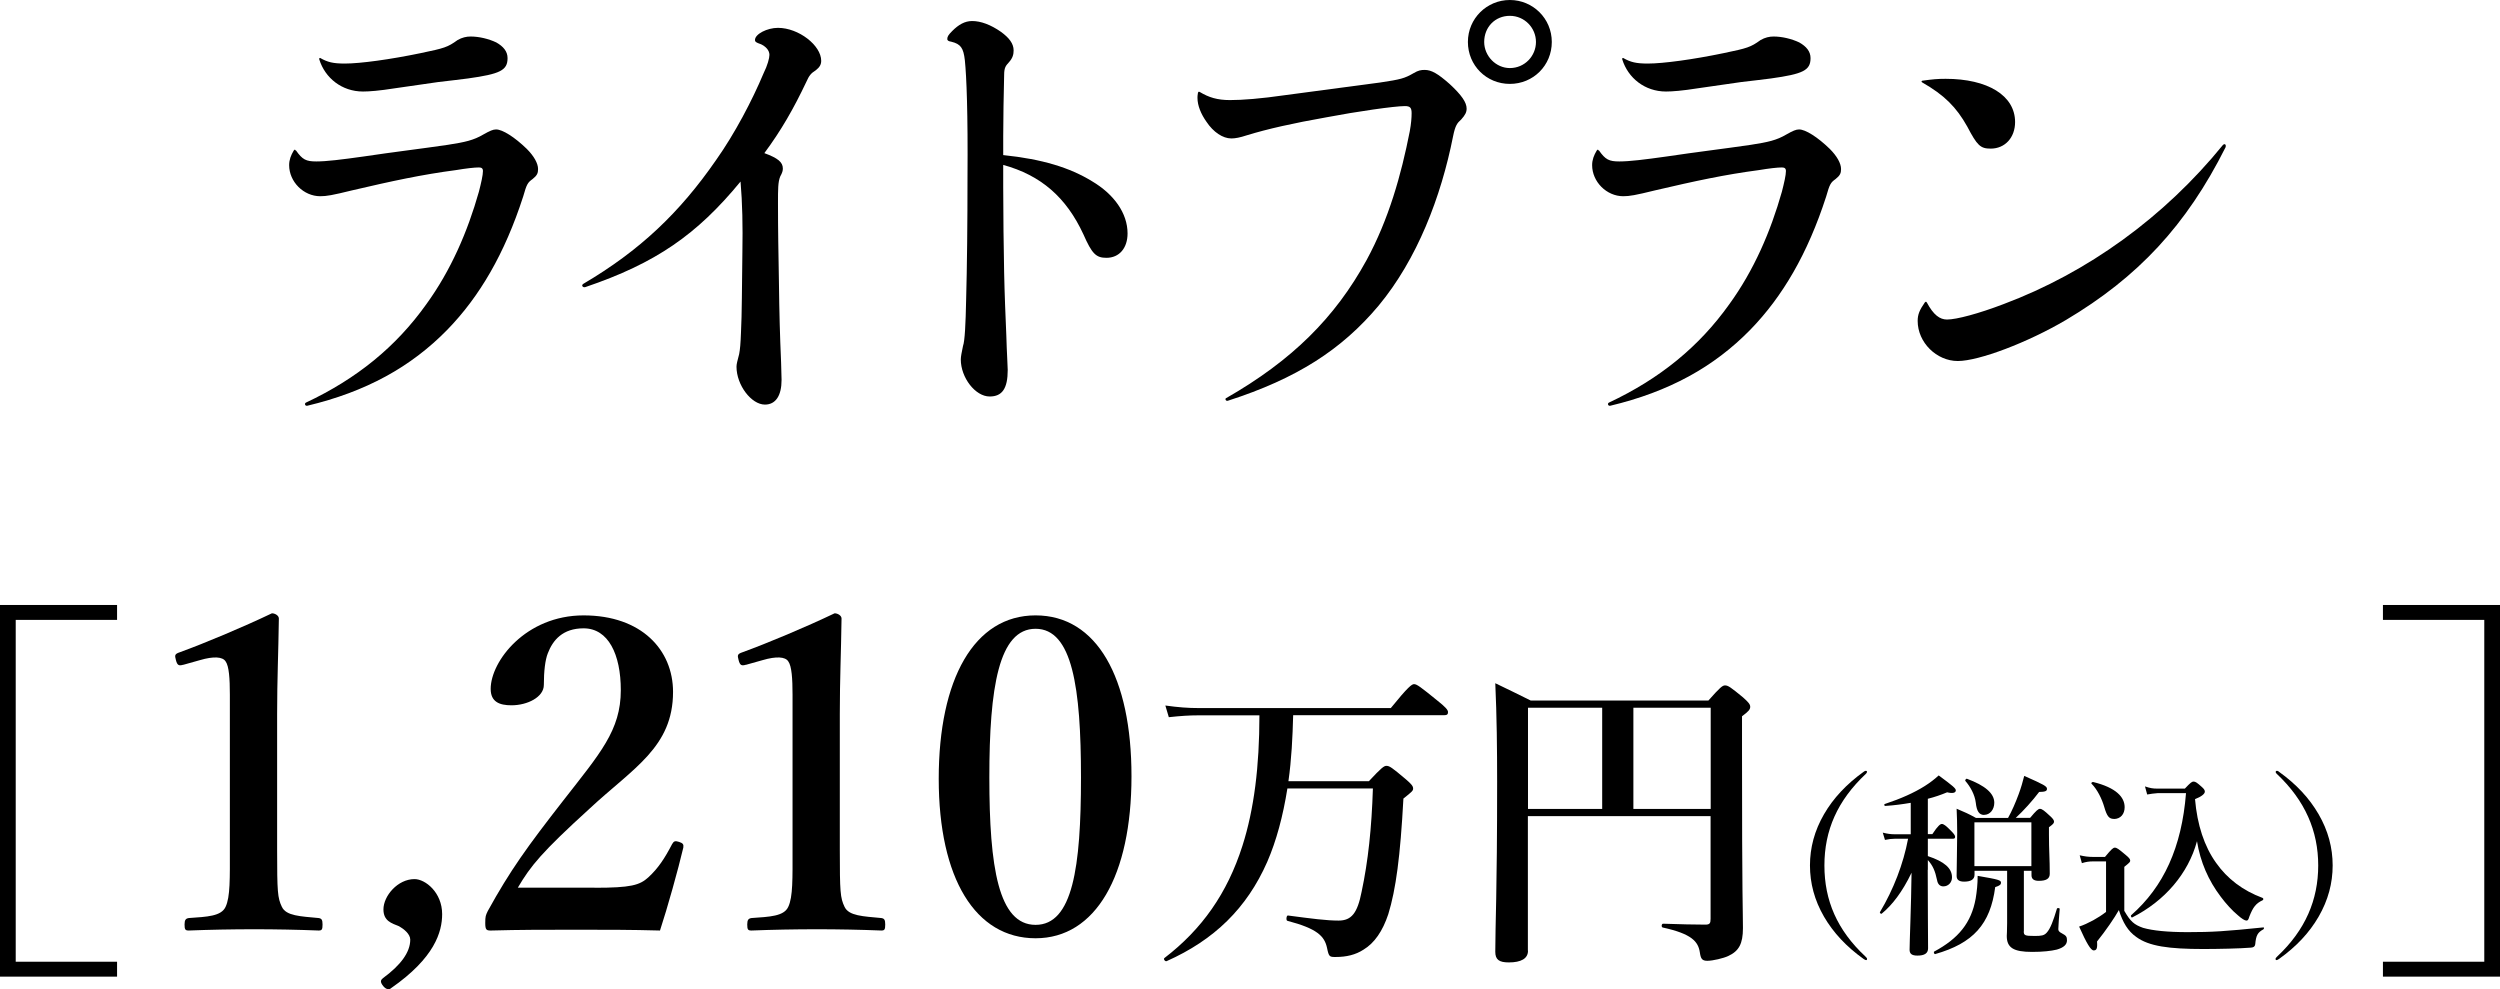
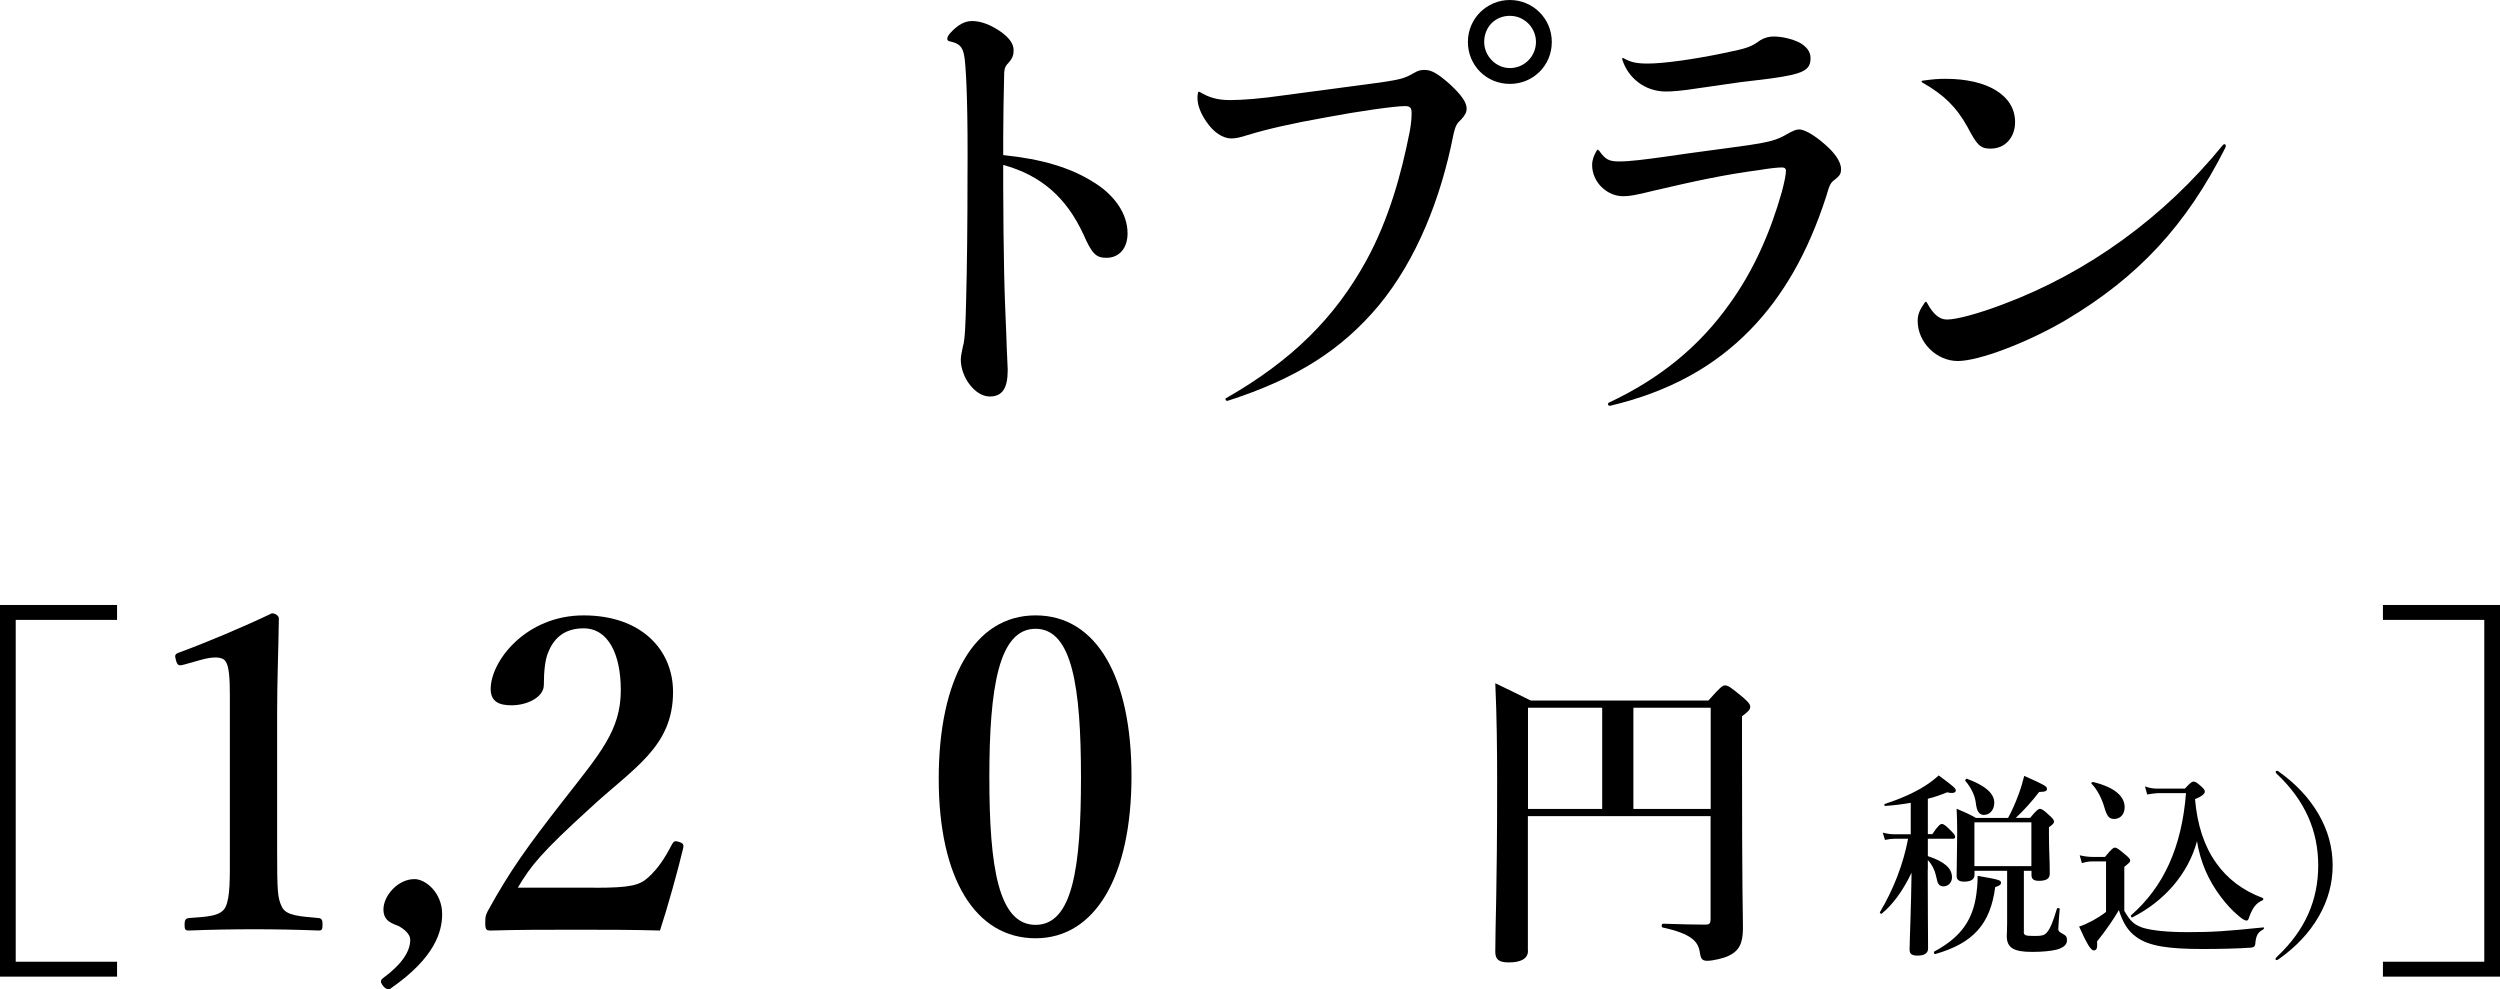
<svg xmlns="http://www.w3.org/2000/svg" id="_レイヤー_2" data-name="レイヤー_2" viewBox="0 0 216.33 85.6">
  <g id="_レイヤー_1-2" data-name="レイヤー_1">
    <g>
-       <path d="M25.62,13.03c.55.78.86.94,1.75.94s2.18-.16,4.1-.43c2.61-.39,4.91-.66,7.29-1.01,1.48-.23,2.22-.39,3.08-.9.55-.31.82-.43,1.09-.43.55,0,1.6.66,2.65,1.68.62.62.98,1.25.98,1.75,0,.35-.08.55-.47.86-.43.31-.51.43-.82,1.52-1.6,4.95-3.78,8.66-6.55,11.51-3.16,3.24-7.06,5.38-12.13,6.59-.19.04-.27-.19-.12-.27,4.41-2.07,7.8-4.84,10.41-8.5,2.15-2.96,3.59-6.32,4.56-9.75.2-.78.35-1.44.35-1.79,0-.23-.12-.31-.35-.31-.39,0-1.09.08-1.99.23-2.96.39-5.5.94-8.97,1.75-1.75.43-2.22.51-2.77.51-1.44,0-2.69-1.25-2.69-2.69,0-.47.16-.86.39-1.25.08-.12.12-.12.19,0ZM27.73,5.03c.62.35,1.09.47,2.11.47,1.33,0,3.9-.35,6.55-.9,2.07-.43,2.34-.51,3.2-1.13.39-.23.78-.31,1.13-.31.74,0,1.56.2,2.22.51.62.35.98.78.98,1.36,0,1.05-.62,1.37-3.43,1.76-.66.08-1.48.19-2.57.31-1.37.2-2.38.35-3.82.55-1.25.2-2.15.27-2.69.27-1.83,0-3.28-1.17-3.78-2.77-.04-.12.04-.16.12-.12Z" />
-       <path d="M50.46,24.57c4.91-2.89,8.35-6.16,11.51-10.73,1.6-2.26,3.12-5.15,4.1-7.49.35-.7.51-1.33.51-1.6,0-.39-.31-.74-.78-.94-.35-.12-.47-.19-.47-.35,0-.51,1.05-1.05,1.99-1.05,1.79,0,3.74,1.52,3.74,2.85,0,.31-.12.55-.47.82-.43.27-.58.47-.82,1.01-1.09,2.3-2.18,4.21-3.63,6.16,1.17.43,1.6.78,1.6,1.33,0,.2-.04.35-.23.7-.19.47-.19,1.09-.19,2.3,0,2.42.04,4.37.08,6.75.04,3,.08,4.45.19,7.06,0,.55.04.9.04,1.48,0,1.37-.51,2.14-1.44,2.14-1.17,0-2.46-1.68-2.46-3.28,0-.23.08-.51.23-1.09.08-.43.12-.86.16-1.91.08-1.48.08-4.06.12-6.9.04-2.3,0-4.25-.16-6.12-3.78,4.6-7.33,7.06-13.42,9.13-.23.08-.39-.16-.19-.27Z" />
      <path d="M86.81,13.42c3.39.35,5.77,1.09,7.68,2.26,1.91,1.13,3.08,2.77,3.08,4.52,0,1.25-.7,2.11-1.83,2.11-.9,0-1.25-.35-1.99-2.03-1.48-3.2-3.67-5.11-6.94-6.01v1.91c0,2.38.04,5.26.08,7.41.04,1.95.12,3.78.19,5.46.04,1.48.12,2.61.12,2.96,0,1.6-.47,2.3-1.56,2.3-1.25,0-2.5-1.64-2.5-3.2,0-.27.08-.62.19-1.17.16-.43.23-1.95.27-3.94.08-2.81.12-6.79.12-10.69.04-5.5-.08-8.66-.23-10.1-.12-1.05-.35-1.4-1.17-1.6-.27-.04-.35-.12-.35-.23,0-.2.08-.35.43-.7.55-.55,1.09-.86,1.72-.86.74,0,1.6.31,2.5.94.7.51,1.09,1.01,1.09,1.6,0,.35-.08.66-.39,1.01-.27.31-.43.43-.43,1.13-.04,1.68-.08,3.78-.08,5.3v1.6Z" />
      <path d="M106.12,34.44c5.66-3.24,9.4-6.94,12.13-11.93,1.91-3.51,3-7.37,3.74-11.15.12-.66.16-1.17.16-1.56,0-.47-.12-.62-.58-.62-.9,0-4.17.47-6.79.97-2.89.51-5.11,1.01-6.9,1.56-.58.19-.98.27-1.33.27-.74,0-1.56-.55-2.15-1.44-.47-.66-.78-1.4-.78-2.07,0-.12,0-.2.04-.43.04-.12.08-.12.16-.08.78.47,1.52.7,2.61.7s2.65-.12,4.8-.43c2.93-.39,4.95-.66,8.19-1.09,1.79-.27,2.11-.35,2.92-.82.39-.23.62-.27.94-.27.58,0,1.13.31,2.15,1.21,1.05.97,1.48,1.6,1.48,2.14,0,.31-.12.55-.47.94-.35.31-.51.51-.7,1.44-1.05,5.3-3.12,10.65-6.44,14.66-3.2,3.82-7.1,6.32-13.03,8.23-.19.08-.31-.16-.16-.23ZM134.28,3.63c0,2.03-1.6,3.63-3.63,3.63s-3.63-1.6-3.63-3.63,1.64-3.63,3.63-3.63,3.63,1.6,3.63,3.63ZM128.43,3.63c0,1.21,1.01,2.26,2.22,2.26,1.29,0,2.26-1.05,2.26-2.26s-.98-2.26-2.26-2.26-2.22.98-2.22,2.26Z" />
      <path d="M138.37,13.03c.55.78.86.94,1.75.94s2.18-.16,4.1-.43c2.61-.39,4.91-.66,7.29-1.01,1.48-.23,2.22-.39,3.08-.9.55-.31.82-.43,1.09-.43.55,0,1.6.66,2.65,1.68.62.62.98,1.25.98,1.75,0,.35-.08.55-.47.86-.43.31-.51.43-.82,1.52-1.6,4.95-3.78,8.66-6.55,11.51-3.16,3.24-7.06,5.38-12.13,6.59-.19.04-.27-.19-.12-.27,4.41-2.07,7.8-4.84,10.41-8.5,2.15-2.96,3.59-6.32,4.56-9.75.2-.78.35-1.44.35-1.79,0-.23-.12-.31-.35-.31-.39,0-1.09.08-1.99.23-2.96.39-5.5.94-8.97,1.75-1.75.43-2.22.51-2.77.51-1.44,0-2.69-1.25-2.69-2.69,0-.47.16-.86.39-1.25.08-.12.12-.12.19,0ZM140.48,5.03c.62.35,1.09.47,2.11.47,1.33,0,3.9-.35,6.55-.9,2.07-.43,2.34-.51,3.2-1.13.39-.23.78-.31,1.13-.31.74,0,1.56.2,2.22.51.62.35.98.78.98,1.36,0,1.05-.62,1.37-3.43,1.76-.66.08-1.48.19-2.57.31-1.37.2-2.38.35-3.82.55-1.25.2-2.15.27-2.69.27-1.83,0-3.28-1.17-3.78-2.77-.04-.12.04-.16.12-.12Z" />
      <path d="M166.73,26.17c.58,1.09,1.13,1.48,1.75,1.48.82,0,2.73-.51,4.88-1.33,7.29-2.73,13.92-7.53,18.99-13.77.16-.16.31-.04.23.2-3.39,6.75-7.57,11.23-13.81,14.94-3.31,1.95-7.53,3.55-9.36,3.55s-3.47-1.6-3.47-3.47c0-.55.16-.94.62-1.6.08-.08.12-.08.16,0ZM166.37,6.98c.86-.12,1.29-.16,1.99-.16,3.63,0,6.01,1.44,6.01,3.74,0,1.33-.86,2.3-2.11,2.3-.9,0-1.17-.27-2.03-1.91-.94-1.68-1.99-2.73-3.9-3.82-.08-.04-.08-.12.04-.16Z" />
    </g>
    <g>
      <path d="M10.13,53.64H1.36v29.58h8.77v1.29H0v-32.16h10.13v1.29Z" />
      <path d="M15.86,57.52c-.37.11-.52.07-.64-.41-.11-.41-.11-.52.34-.67,2.17-.79,5.46-2.17,7.97-3.37.26,0,.6.19.6.45-.04,2.99-.15,5.24-.15,8.27v11.71c0,3.7.04,4.19.41,4.97.37.79,1.61.82,3.18.97.26.04.34.15.34.56,0,.45-.07.52-.34.52-1.72-.07-3.78-.11-5.54-.11-1.94,0-3.93.04-5.69.11-.3,0-.37-.07-.37-.52,0-.41.11-.52.37-.56,1.57-.11,2.81-.15,3.18-.97.41-.86.37-2.47.37-4.97v-13.39c0-1.38-.07-2.47-.37-2.88-.26-.41-1.05-.45-2.21-.11l-1.46.41Z" />
      <path d="M33.85,85.5c-.15.15-.41.15-.67-.15-.34-.41-.22-.56-.04-.71,1.53-1.12,2.36-2.24,2.36-3.33,0-.49-.56-.93-.97-1.16-.64-.26-1.35-.45-1.35-1.46,0-1.16,1.23-2.62,2.69-2.62.94,0,2.39,1.16,2.39,3.03,0,1.53-.64,3.78-4.41,6.4Z" />
      <path d="M51.46,76.82c3.14,0,3.89-.22,4.64-.9.86-.79,1.42-1.65,2.06-2.88.15-.26.26-.3.6-.19.34.11.41.22.37.49-.45,1.91-1.38,5.24-2.02,7.18-2.54-.07-4.52-.07-7.22-.07s-4.94,0-7.41.07c-.37,0-.49-.04-.49-.64s.04-.67.22-1.05c1.94-3.52,3.4-5.54,6.54-9.57,3.18-4.08,4.97-6.06,4.97-9.54,0-3.1-1.08-5.35-3.22-5.35-1.8,0-2.66,1.01-3.1,2.17-.22.56-.34,1.53-.34,2.73,0,1.05-1.42,1.76-2.8,1.76-1.05,0-1.8-.3-1.8-1.42,0-2.39,3.03-6.36,8.04-6.36s7.74,2.99,7.74,6.62c0,4.79-3.44,6.58-7.22,10.1-4.15,3.78-5.09,4.94-6.21,6.84h6.62Z" />
-       <path d="M64.55,57.52c-.37.11-.52.07-.64-.41-.11-.41-.11-.52.34-.67,2.17-.79,5.46-2.17,7.97-3.37.26,0,.6.19.6.45-.04,2.99-.15,5.24-.15,8.27v11.71c0,3.7.04,4.19.41,4.97.37.79,1.61.82,3.18.97.26.04.34.15.34.56,0,.45-.07.52-.34.52-1.72-.07-3.78-.11-5.54-.11-1.94,0-3.93.04-5.69.11-.3,0-.37-.07-.37-.52,0-.41.11-.52.37-.56,1.57-.11,2.81-.15,3.18-.97.41-.86.37-2.47.37-4.97v-13.39c0-1.38-.07-2.47-.37-2.88-.26-.41-1.05-.45-2.21-.11l-1.46.41Z" />
      <path d="M97.91,67.17c0,8.6-3.1,14.02-8.3,14.02s-8.38-5.16-8.38-13.8,3.07-14.14,8.38-14.14,8.3,5.39,8.3,13.91ZM85.61,67.28c0,7.78.79,12.75,4,12.75s3.93-4.97,3.93-12.75-.75-12.87-3.93-12.87-4,5.05-4,12.87Z" />
-       <path d="M111.9,61.89c-.05,1.9-.14,3.81-.41,5.71h6.96c1.09-1.17,1.31-1.33,1.52-1.33.27,0,.49.16,1.63,1.12.52.44.68.63.68.84,0,.19-.08.27-.84.87-.27,5.03-.65,7.86-1.31,10.01-.49,1.47-1.2,2.5-2.15,3.07-.68.44-1.47.63-2.39.63-.54,0-.6,0-.76-.79-.22-1.01-.84-1.66-3.43-2.34-.14-.03-.08-.49.05-.46,2.04.27,3.32.44,4.38.44,1.12,0,1.63-.65,1.99-2.48.57-2.67.87-5.52.98-8.95h-7.4c-.38,2.39-.95,4.52-1.74,6.34-1.77,4.03-4.6,6.77-8.71,8.6-.14.05-.3-.19-.19-.27,3.24-2.48,5.44-5.6,6.75-9.71,1.01-3.16,1.47-6.88,1.47-11.29h-5.31c-.76,0-1.52.05-2.53.16l-.3-1.01c1.14.16,1.99.22,2.86.22h16.65c1.5-1.85,1.82-2.07,2.01-2.07.24,0,.54.22,2.04,1.44.68.54.9.79.9.98s-.08.27-.35.27h-13.06Z" />
      <path d="M132.22,82.27c0,.68-.6,1.01-1.66,1.01-.84,0-1.17-.24-1.17-.92,0-2.45.16-4.9.16-14.72,0-2.83-.03-5.66-.16-8.52,1.42.68,1.63.79,3.07,1.5h15.37c1.01-1.14,1.22-1.31,1.44-1.31.27,0,.49.16,1.55,1.03.46.41.63.6.63.82,0,.24-.16.41-.71.82v2.99c0,13.25.08,13.77.08,15.34,0,1.36-.35,1.99-1.28,2.42-.41.19-1.33.41-1.8.41s-.57-.19-.65-.73c-.14-.92-.68-1.6-3.21-2.15-.14-.03-.11-.33.03-.33,1.44.05,2.78.08,3.65.08.38,0,.46-.11.46-.49v-8.9h-15.81v11.64ZM138.64,70v-8.76h-6.42v8.76h6.42ZM148.03,61.24h-6.69v8.76h6.69v-8.76Z" />
-       <path d="M161.55,66.8c0,.05-.02.09-.08.15-2.48,2.33-3.6,4.91-3.6,7.94s1.1,5.59,3.54,7.87c.12.12.15.15.15.22s-.03.1-.08.1-.1-.02-.22-.1c-1.5-1.07-2.62-2.28-3.42-3.65-.83-1.43-1.22-2.91-1.22-4.44s.39-3.01,1.22-4.44c.8-1.38,1.94-2.6,3.43-3.67.08-.05.12-.08.17-.08.07,0,.12.03.12.1Z" />
      <path d="M166.81,75.26c0,3.31.03,5.46.03,6.8,0,.44-.32.63-.92.63-.48,0-.68-.15-.68-.51,0-.66.14-3.84.17-6.66-.8,1.67-1.68,2.8-2.58,3.54-.07.05-.2-.07-.15-.14,1.17-1.96,2.02-4.16,2.43-6.34h-1.17c-.25,0-.49.03-.83.1l-.19-.63c.39.1.7.14.99.14h1.43v-2.72c-.7.12-1.43.22-2.21.27-.08,0-.12-.14-.03-.17,1.39-.46,2.53-.97,3.45-1.55.46-.29.85-.59,1.21-.92,1.22.9,1.48,1.12,1.48,1.29,0,.22-.27.29-.75.17-.53.22-1.07.41-1.67.56v3.06h.39c.49-.75.7-.88.82-.88.15,0,.34.12.83.63.2.2.32.36.32.48s-.05.17-.22.17h-2.14v1.5c1.44.48,2.09,1.05,2.09,1.84,0,.44-.32.78-.75.78-.29,0-.48-.19-.54-.53-.17-.82-.37-1.27-.8-1.75v.85ZM172.65,76.76c-.42,3.21-1.9,4.86-5.2,5.8-.08.02-.15-.19-.08-.22,2.09-1.12,3.21-2.48,3.59-4.59.1-.6.17-1.24.17-1.96,1.85.32,2.02.37,2.02.6,0,.14-.1.25-.49.37ZM175.12,80.58c0,.36.08.41.94.41.58,0,.82-.03,1.05-.29.31-.34.56-1,.88-2.07.02-.08.24-.07.24.02-.05.54-.12,1.58-.12,1.75,0,.15.07.24.32.37.36.19.43.29.43.6,0,.37-.29.63-.88.8-.49.12-1.21.2-2.14.2-1.61,0-2.19-.36-2.19-1.38,0-.17.03-.36.03-1.1v-4.54h-2.82v.34c0,.41-.32.6-.9.6-.42,0-.65-.15-.65-.49,0-.88.05-2.52.05-3.76,0-.78-.02-1.33-.05-2.06.78.34.94.39,1.68.8h2.77c.34-.61.65-1.33.92-2.06.2-.54.36-1.09.48-1.58,1.72.76,1.97.9,1.97,1.12,0,.2-.17.26-.68.27-.56.75-1.36,1.63-2.02,2.24h1.24c.53-.63.7-.78.85-.78.19,0,.41.19.83.58.27.24.39.39.39.53s-.12.25-.44.48v.65c0,1.36.07,2.11.07,3.38,0,.43-.31.61-.95.61-.41,0-.63-.15-.63-.48v-.39h-.66v5.24ZM171.7,70.52c-.44,0-.65-.32-.73-1.05-.08-.7-.48-1.41-.9-1.89-.05-.07.05-.22.14-.19,1.56.58,2.36,1.26,2.36,2.07,0,.59-.37,1.05-.87,1.05ZM175.78,71.16h-4.93v3.79h4.93v-3.79Z" />
      <path d="M183.84,78.85c.51.88.83,1.17,1.61,1.44.83.24,2.11.37,3.86.37,2.11,0,3.25-.07,6.54-.41.08-.02.07.14,0,.17-.49.27-.63.51-.7,1.29-.03.2-.14.27-.36.29-.92.08-2.91.12-4.13.12-2.99,0-4.71-.24-5.8-1.04-.73-.51-1.17-1.26-1.51-2.33-.36.65-1.14,1.79-1.89,2.72.05.63-.05.77-.29.77-.25,0-.61-.61-1.26-2.06.37-.12.78-.31,1.21-.54.39-.22.78-.46,1.12-.73v-4.37h-1.17c-.27,0-.54.03-.92.15l-.19-.68c.44.1.76.14,1.1.14h1.09c.58-.7.71-.8.85-.8.17,0,.31.1.94.63.29.24.39.36.39.49,0,.12-.05.17-.51.54v3.82ZM182.91,70.86c-.39,0-.59-.2-.83-1.05-.19-.65-.58-1.48-1.09-1.99-.07-.07.05-.17.14-.15,1.99.49,2.72,1.31,2.72,2.18,0,.58-.34,1.02-.94,1.02ZM189.06,68.24c.48-.51.61-.61.75-.61.17,0,.31.1.71.46.17.15.27.27.27.41,0,.2-.31.44-.85.65.19,2.23.8,4.08,1.82,5.51.97,1.38,2.31,2.4,4.03,3.04.08.03.08.17,0,.2-.58.27-.83.6-1.14,1.39-.1.32-.14.37-.27.37s-.41-.17-.73-.46c-.48-.39-1.05-1.02-1.48-1.6-1.07-1.41-1.77-3.01-2.06-4.81-.75,2.79-2.79,5.18-5.61,6.6-.07.03-.15-.15-.08-.2,2.8-2.46,4.37-5.86,4.74-10.56h-2.43c-.32.02-.66.07-.93.12l-.19-.7c.44.15.68.19,1.07.19h2.38Z" />
      <path d="M197.2,66.78c1.5,1.07,2.63,2.29,3.43,3.67.83,1.43,1.22,2.91,1.22,4.44s-.39,3.01-1.22,4.44c-.8,1.38-1.92,2.58-3.42,3.65-.12.08-.17.1-.22.1s-.08-.03-.08-.1.03-.1.15-.22c2.43-2.28,3.54-4.9,3.54-7.87s-1.12-5.61-3.6-7.94c-.07-.07-.08-.1-.08-.15,0-.07.05-.1.12-.1.05,0,.08.03.17.08Z" />
      <path d="M216.33,52.35v32.16h-10.13v-1.29h8.77v-29.58h-8.77v-1.29h10.13Z" />
    </g>
  </g>
</svg>